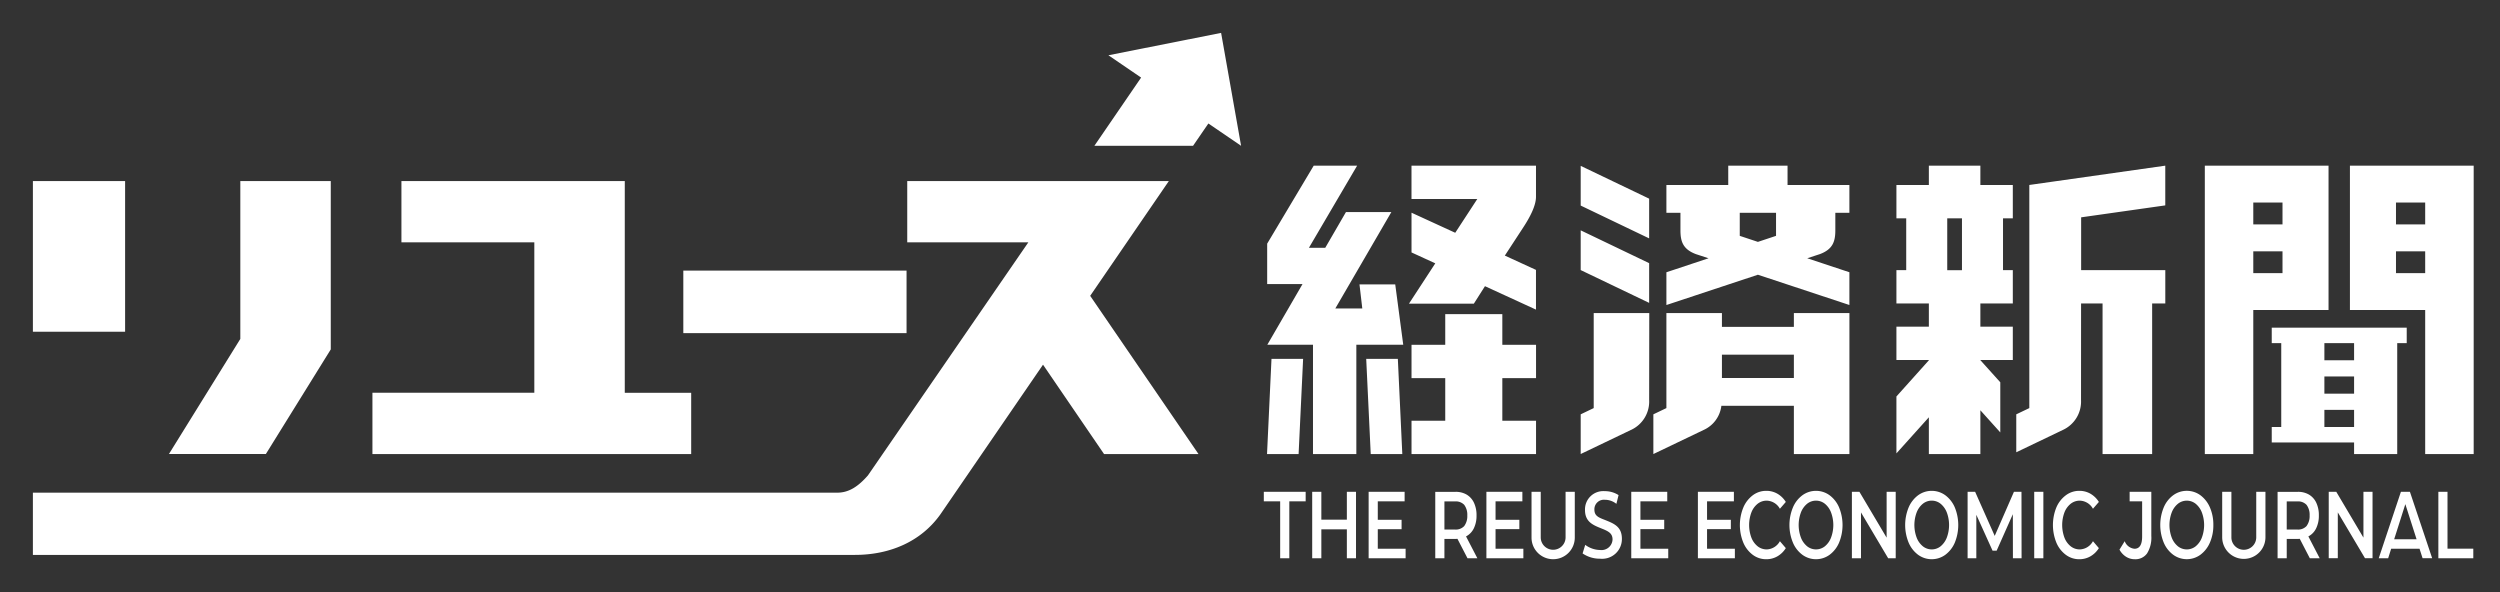
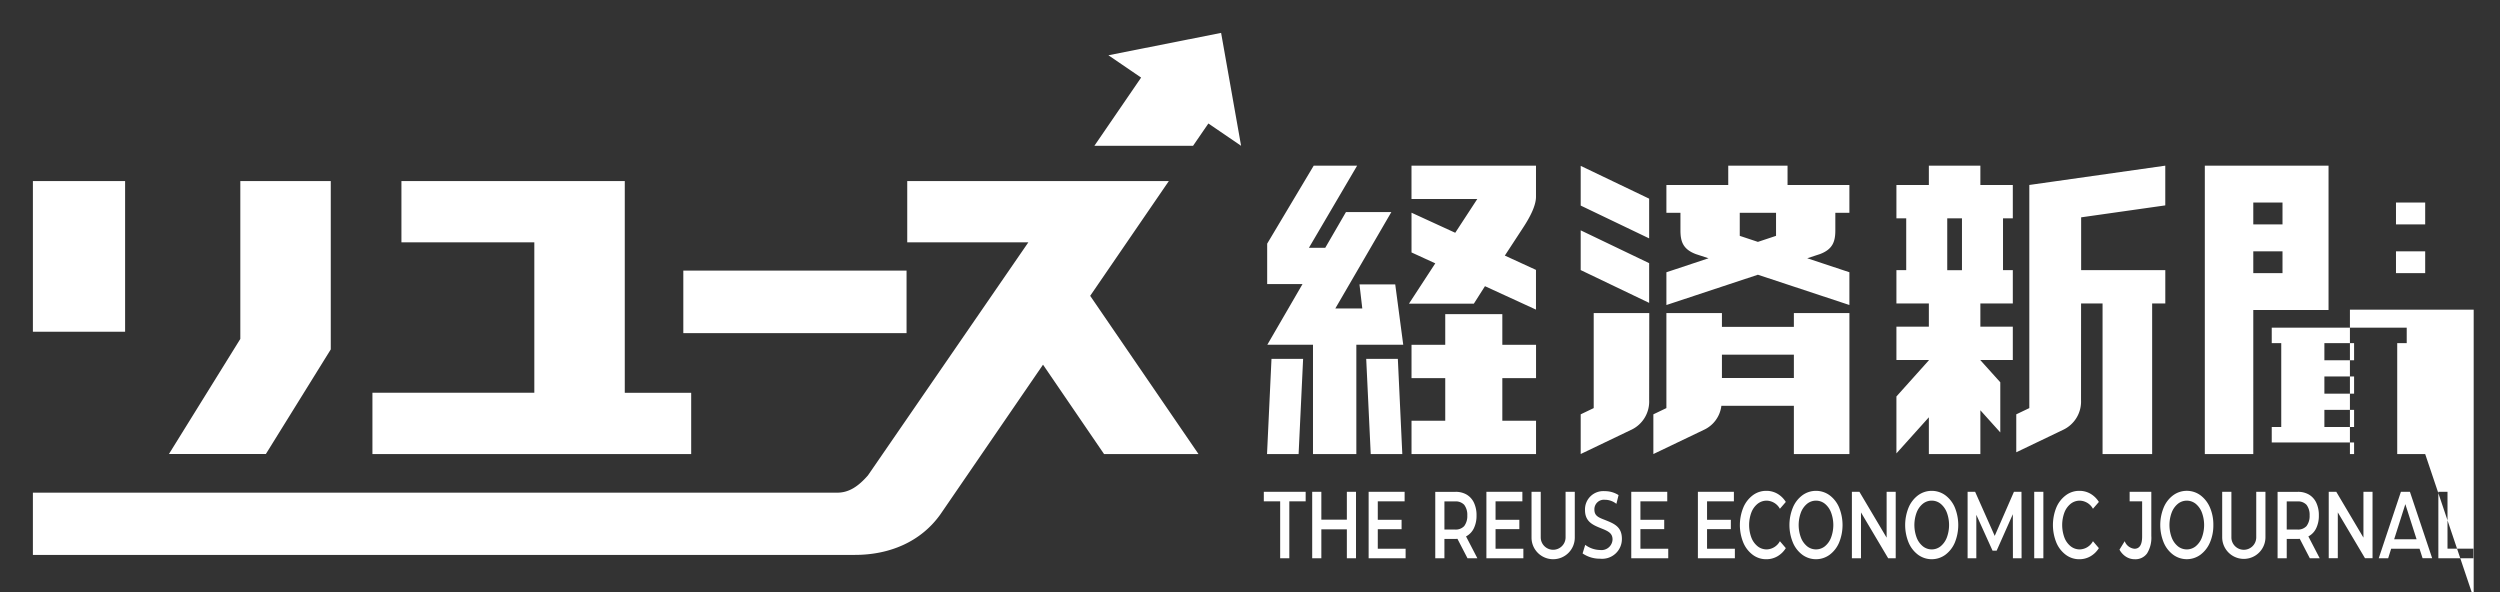
<svg xmlns="http://www.w3.org/2000/svg" height="90" viewBox="0 0 380 90" width="380">
  <rect x="0" y="0" width="380" height="90" fill="#333333" stroke="none" />
-   <rect fill="none" height="90" rx="1" width="380" />
-   <path d="m378.628 79.015v-21.891h-11.439v-21.943h18.811v43.834zm0-38.226h-4.438v3.316h4.438zm0 7.414h-4.438v3.314h4.438v-3.317zm-26.128 30.812h-7.367v-43.834h18.806v21.943h-11.439zm4.441-38.226h-4.441v3.316h4.441zm0 10.729v-3.318h-4.441v3.314h4.441zm-10.512 38.282a6.556 6.556 0 0 1 -.523 2.67 4.485 4.485 0 0 1 -1.446 1.854 3.51 3.51 0 0 1 -4.132 0 4.429 4.429 0 0 1 -1.445-1.861 7.026 7.026 0 0 1 0-5.325 4.433 4.433 0 0 1 1.445-1.862 3.514 3.514 0 0 1 4.132 0 4.5 4.5 0 0 1 1.446 1.854 6.554 6.554 0 0 1 .523 2.67zm-1.745-1.9a3.156 3.156 0 0 0 -.941-1.326 2.158 2.158 0 0 0 -2.7 0 3.158 3.158 0 0 0 -.943 1.326 5.461 5.461 0 0 0 0 3.81 3.161 3.161 0 0 0 .942 1.327 2.158 2.158 0 0 0 2.7 0 3.159 3.159 0 0 0 .941-1.327 5.461 5.461 0 0 0 .001-3.81zm-7.565-8.883h-7.53v-22.887h-3.266l-.008 14.658a4.748 4.748 0 0 1 -2.76 4.564l-7.082 3.394v-5.768l1.983-.948v-33.915l20.666-2.934v6.038l-12.789 1.816v8.028h12.793v5.067h-2v22.885zm-19.84 15.841h-1.316l-.012-6.7-2.461 5.542h-.623l-2.467-5.455v6.611h-1.326v-10.1h1.146l2.976 6.7 2.921-6.7h1.147zm-6.263-30.114 3.028 3.363v7.622l-3.028-3.368v6.656h-7.83v-5.59l-4.931 5.487v-8.65l4.931-5.5v-.041h-4.931v-5.069h4.931v-3.524h-4.931v-5.067h1.489v-7.88h-1.489v-5.068h4.931v-2.934h7.83v2.934h4.931v5.068h-1.49v7.88h1.49v5.067h-4.931v3.524h4.931v5.069h-4.931v.019zm-2.8-21.559h-2.236v7.88h2.239v-7.88zm-15.346 44.703v6.968h-1.382v-10.1h1.145l4.134 6.968v-6.973h1.381v10.1h-1.148zm-10.2-16.207h-11.023a4.619 4.619 0 0 1 -2.691 3.671l-7.645 3.663v-6.037l1.981-.948v-14.446h8.441v2.1h10.936v-2.1h8.442v21.431h-8.442v-7.334zm0-7.773h-10.937v3.544h10.936v-3.545zm-19.377-7.545v-4.98l6.406-2.128-1.929-.631c-1.959-.737-2.342-1.92-2.342-3.62v-2.659h-2.135v-4.23h9.4v-2.934h9.014v2.934h9.4v4.231h-2.137v2.654c0 1.7-.381 2.884-2.34 3.621l-1.931.631 6.408 2.128v4.979l-13.907-4.602zm16.665-10.514v-3.5h-5.515v3.5l2.759.916zm-22.051 29.5-7.641 3.663v-6.034l1.978-.948v-14.446h8.445l-.018 13.2a4.748 4.748 0 0 1 -2.765 4.568zm-7.641-30.339 10.404 4.99v6.037l-10.405-4.987v-6.037zm0-9.8 10.405 4.986v6.038l-10.405-4.988v-6.038zm-4.188 59.79a3.281 3.281 0 0 1 -3.286-3.279v-6.97h1.4v6.969a1.888 1.888 0 0 0 3.775 0v-6.969h1.4v6.969a3.282 3.282 0 0 1 -3.289 3.28zm-21.527-21.053h5.126v-6.47h-5.126v-5.068h5.126v-4.659h8.677v4.658h5.124v5.069h-5.124v6.47h5.124v5.068h-18.927zm9.475-17.792h-9.863l4-6.128-3.613-1.658v-6.039l6.645 3.051 3.351-5.131h-10v-5.069h18.924v4.731c0 1.375-.953 3.154-1.935 4.654l-2.8 4.283 4.733 2.174v6.037l-7.754-3.56zm-15.994 28.6h5.47v1.445h-4.079v2.814h3.618v1.419h-3.618v2.974h4.23v1.448h-5.621zm.319-5.736-.687-14.473h4.808l.678 14.473h-4.8zm-2.188 0h-6.588v-16.619h-6.942l5.349-9.22h-5.371v-6.145l7.072-11.853h6.6l-7.328 12.485h2.481l3.147-5.429h6.9l-8.515 14.65h4.1l-.426-3.657h5.434l1.216 9.169h-7.128v16.615zm-8.09-14.473-.686 14.473h-4.8l.679-14.473zm.389 21.654h-2.486v8.656h-1.391v-8.656h-2.485v-1.449h6.361v1.449zm-17.113-54.043h-15l7.1-10.364-4.972-3.393 17.131-3.4 3.037 17.161-4.972-3.391zm-43.449 5.365h39.762l-11.954 17.445 16.463 24.048h-14.356l-9.277-13.584-15.591 22.739c-2.973 4.187-7.743 6.175-13 6.175h-124.947v-9.459h122.257c1.811 0 3.218-.973 4.669-2.625l24.38-35.424h-18.406zm-34.036 13.611h33.932v9.5h-33.932zm1.192 27.882h-48.447v-9.315h24.608v-22.863h-20.2v-9.315h33.949v32.178h10.094v9.316zm-79.381 0 10.853-17.5v-23.991h13.748v25.586l-9.865 15.9h-14.736zm-20.675-41.493h14.015v22.9h-14.015zm195.844 51.463h3.877v-4.234h1.391v10.1h-1.391v-4.389h-3.877v4.393h-1.391v-10.1h1.391v4.234zm22.094-3.8a2.822 2.822 0 0 1 1.108 1.241 4.406 4.406 0 0 1 .387 1.92 4.346 4.346 0 0 1 -.412 1.963 2.726 2.726 0 0 1 -1.183 1.226l1.722 3.321h-1.5l-1.53-2.956a2.133 2.133 0 0 1 -.288.014h-1.691v2.945h-1.391v-10.1h3.082a3.229 3.229 0 0 1 1.696.426zm-3.387 1.028v4.279h1.626a1.753 1.753 0 0 0 1.382-.528 2.531 2.531 0 0 0 .47-1.619 2.5 2.5 0 0 0 -.47-1.612 1.766 1.766 0 0 0 -1.382-.52zm11.849-.013h-4.077v2.814h3.617v1.419h-3.617v2.974h4.228v1.448h-5.619v-10.1h5.468zm11.814 7.4a1.68 1.68 0 0 0 1.893-1.591c0-1.009-.713-1.293-1.8-1.73-1.165-.474-2.386-.97-2.386-2.749a2.778 2.778 0 0 1 3-2.874 3.823 3.823 0 0 1 2.1.6l-.33 1.331a2.786 2.786 0 0 0 -1.753-.622 1.446 1.446 0 0 0 -1.59 1.48c0 .958.6 1.2 1.618 1.593 1.371.549 2.562 1.02 2.562 2.861a3 3 0 0 1 -3.3 3.024 4.613 4.613 0 0 1 -2.674-.8l.4-1.307a3.882 3.882 0 0 0 2.261.784zm10.208-7.4h-4.079v2.814h3.617v1.419h-3.617v2.974h4.229v1.448h-5.621v-10.1h5.471zm10.127 0h-4.078v2.814h3.617v1.419h-3.617v2.974h4.229v1.448h-5.621v-10.1h5.472v1.445zm2.878-.921a3.383 3.383 0 0 1 2.051-.671 3.329 3.329 0 0 1 1.682.435 3.67 3.67 0 0 1 1.283 1.253l-.9 1.037a2.364 2.364 0 0 0 -2-1.234 2.194 2.194 0 0 0 -1.381.474 3.109 3.109 0 0 0 -.952 1.319 5.5 5.5 0 0 0 0 3.825 3.113 3.113 0 0 0 .952 1.32 2.194 2.194 0 0 0 1.381.474 2.363 2.363 0 0 0 2-1.25l.9 1.052a3.646 3.646 0 0 1 -1.291 1.255 3.339 3.339 0 0 1 -1.684.435 3.382 3.382 0 0 1 -2.05-.672 4.464 4.464 0 0 1 -1.435-1.854 7.068 7.068 0 0 1 .006-5.342 4.5 4.5 0 0 1 1.439-1.856zm7.538 0a3.514 3.514 0 0 1 4.132 0 4.469 4.469 0 0 1 1.444 1.854 7.044 7.044 0 0 1 0 5.342 4.457 4.457 0 0 1 -1.444 1.854 3.51 3.51 0 0 1 -4.132 0 4.437 4.437 0 0 1 -1.445-1.861 7.014 7.014 0 0 1 0-5.325 4.441 4.441 0 0 1 1.446-1.864zm-.226 6.429a3.172 3.172 0 0 0 .943 1.327 2.159 2.159 0 0 0 2.7 0 3.139 3.139 0 0 0 .939-1.327 5.446 5.446 0 0 0 0-3.81 3.135 3.135 0 0 0 -.939-1.326 2.159 2.159 0 0 0 -2.7 0 3.168 3.168 0 0 0 -.943 1.326 5.475 5.475 0 0 0 .001 3.81zm17.815-6.429a3.517 3.517 0 0 1 4.134 0 4.494 4.494 0 0 1 1.444 1.854 7.081 7.081 0 0 1 0 5.342 4.481 4.481 0 0 1 -1.444 1.854 3.513 3.513 0 0 1 -4.134 0 4.487 4.487 0 0 1 -1.446-1.861 7.039 7.039 0 0 1 0-5.325 4.491 4.491 0 0 1 1.447-1.864zm-.225 6.429a3.156 3.156 0 0 0 .944 1.327 2.155 2.155 0 0 0 2.7 0 3.189 3.189 0 0 0 .943-1.327 5.475 5.475 0 0 0 0-3.81 3.186 3.186 0 0 0 -.943-1.326 2.155 2.155 0 0 0 -2.7 0 3.152 3.152 0 0 0 -.944 1.326 5.461 5.461 0 0 0 .001 3.81zm19.261 3.148h-1.39v-10.1h1.391v10.1zm3.422-9.577a3.376 3.376 0 0 1 2.05-.671 3.329 3.329 0 0 1 1.682.435 3.7 3.7 0 0 1 1.284 1.253l-.9 1.037a2.358 2.358 0 0 0 -2-1.234 2.2 2.2 0 0 0 -1.382.474 3.12 3.12 0 0 0 -.953 1.319 5.519 5.519 0 0 0 0 3.825 3.123 3.123 0 0 0 .953 1.32 2.2 2.2 0 0 0 1.382.474 2.356 2.356 0 0 0 2-1.25l.9 1.052a3.656 3.656 0 0 1 -1.292 1.255 3.341 3.341 0 0 1 -1.686.435 3.385 3.385 0 0 1 -2.05-.675 4.43 4.43 0 0 1 -1.434-1.854 7.112 7.112 0 0 1 0-5.342 4.486 4.486 0 0 1 1.447-1.853zm10.425 8.133c.776 0 1.167-.62 1.167-1.861v-5.351h-1.9v-1.449h3.296v6.7a4.529 4.529 0 0 1 -.643 2.663 2.17 2.17 0 0 1 -1.882.889 2.434 2.434 0 0 1 -1.323-.383 2.912 2.912 0 0 1 -.99-1.075l.792-1.284a1.775 1.775 0 0 0 1.484 1.15zm14.734-1.691a1.889 1.889 0 0 0 3.777 0v-6.97h1.4v6.969a3.288 3.288 0 0 1 -6.575 0v-6.969h1.4v6.969zm26.65-29.566h-1.444v16.86h-6.556v-1.763h-12.516v-2.346h1.445v-12.751h-1.445v-2.346h20.517v2.346zm-8 0h-4.514v2.607h4.514zm0 5.072h-4.514v2.608h4.514zm0 5.073h-4.514v2.606h4.514zm-6.85 12.885a2.816 2.816 0 0 1 1.108 1.241 4.406 4.406 0 0 1 .387 1.92 4.345 4.345 0 0 1 -.413 1.963 2.719 2.719 0 0 1 -1.182 1.226l1.723 3.321h-1.5l-1.53-2.956a2.143 2.143 0 0 1 -.288.014h-1.693v2.945h-1.391v-10.1h3.084a3.226 3.226 0 0 1 1.696.426zm-3.389 1.028v4.279h1.628a1.751 1.751 0 0 0 1.38-.528 2.519 2.519 0 0 0 .472-1.619 2.49 2.49 0 0 0 -.472-1.612 1.764 1.764 0 0 0 -1.38-.52zm11.661 5.506v-6.968h1.382v10.1h-1.145l-4.134-6.968v6.968h-1.379v-10.1h1.145zm7.063-6.968 3.383 10.1h-1.456l-.466-1.448h-4.312l-.455 1.453h-1.434l3.37-10.1h1.372zm1.015 7.222-1.71-5.344-1.7 5.344h3.405zm4.7 1.42h3.92v1.463h-5.311v-10.1h1.391v8.641z" fill="#fff" fill-rule="evenodd" transform="translate(-10 -10)" />
+   <path d="m378.628 79.015h-11.439v-21.943h18.811v43.834zm0-38.226h-4.438v3.316h4.438zm0 7.414h-4.438v3.314h4.438v-3.317zm-26.128 30.812h-7.367v-43.834h18.806v21.943h-11.439zm4.441-38.226h-4.441v3.316h4.441zm0 10.729v-3.318h-4.441v3.314h4.441zm-10.512 38.282a6.556 6.556 0 0 1 -.523 2.67 4.485 4.485 0 0 1 -1.446 1.854 3.51 3.51 0 0 1 -4.132 0 4.429 4.429 0 0 1 -1.445-1.861 7.026 7.026 0 0 1 0-5.325 4.433 4.433 0 0 1 1.445-1.862 3.514 3.514 0 0 1 4.132 0 4.5 4.5 0 0 1 1.446 1.854 6.554 6.554 0 0 1 .523 2.67zm-1.745-1.9a3.156 3.156 0 0 0 -.941-1.326 2.158 2.158 0 0 0 -2.7 0 3.158 3.158 0 0 0 -.943 1.326 5.461 5.461 0 0 0 0 3.81 3.161 3.161 0 0 0 .942 1.327 2.158 2.158 0 0 0 2.7 0 3.159 3.159 0 0 0 .941-1.327 5.461 5.461 0 0 0 .001-3.81zm-7.565-8.883h-7.53v-22.887h-3.266l-.008 14.658a4.748 4.748 0 0 1 -2.76 4.564l-7.082 3.394v-5.768l1.983-.948v-33.915l20.666-2.934v6.038l-12.789 1.816v8.028h12.793v5.067h-2v22.885zm-19.84 15.841h-1.316l-.012-6.7-2.461 5.542h-.623l-2.467-5.455v6.611h-1.326v-10.1h1.146l2.976 6.7 2.921-6.7h1.147zm-6.263-30.114 3.028 3.363v7.622l-3.028-3.368v6.656h-7.83v-5.59l-4.931 5.487v-8.65l4.931-5.5v-.041h-4.931v-5.069h4.931v-3.524h-4.931v-5.067h1.489v-7.88h-1.489v-5.068h4.931v-2.934h7.83v2.934h4.931v5.068h-1.49v7.88h1.49v5.067h-4.931v3.524h4.931v5.069h-4.931v.019zm-2.8-21.559h-2.236v7.88h2.239v-7.88zm-15.346 44.703v6.968h-1.382v-10.1h1.145l4.134 6.968v-6.973h1.381v10.1h-1.148zm-10.2-16.207h-11.023a4.619 4.619 0 0 1 -2.691 3.671l-7.645 3.663v-6.037l1.981-.948v-14.446h8.441v2.1h10.936v-2.1h8.442v21.431h-8.442v-7.334zm0-7.773h-10.937v3.544h10.936v-3.545zm-19.377-7.545v-4.98l6.406-2.128-1.929-.631c-1.959-.737-2.342-1.92-2.342-3.62v-2.659h-2.135v-4.23h9.4v-2.934h9.014v2.934h9.4v4.231h-2.137v2.654c0 1.7-.381 2.884-2.34 3.621l-1.931.631 6.408 2.128v4.979l-13.907-4.602zm16.665-10.514v-3.5h-5.515v3.5l2.759.916zm-22.051 29.5-7.641 3.663v-6.034l1.978-.948v-14.446h8.445l-.018 13.2a4.748 4.748 0 0 1 -2.765 4.568zm-7.641-30.339 10.404 4.99v6.037l-10.405-4.987v-6.037zm0-9.8 10.405 4.986v6.038l-10.405-4.988v-6.038zm-4.188 59.79a3.281 3.281 0 0 1 -3.286-3.279v-6.97h1.4v6.969a1.888 1.888 0 0 0 3.775 0v-6.969h1.4v6.969a3.282 3.282 0 0 1 -3.289 3.28zm-21.527-21.053h5.126v-6.47h-5.126v-5.068h5.126v-4.659h8.677v4.658h5.124v5.069h-5.124v6.47h5.124v5.068h-18.927zm9.475-17.792h-9.863l4-6.128-3.613-1.658v-6.039l6.645 3.051 3.351-5.131h-10v-5.069h18.924v4.731c0 1.375-.953 3.154-1.935 4.654l-2.8 4.283 4.733 2.174v6.037l-7.754-3.56zm-15.994 28.6h5.47v1.445h-4.079v2.814h3.618v1.419h-3.618v2.974h4.23v1.448h-5.621zm.319-5.736-.687-14.473h4.808l.678 14.473h-4.8zm-2.188 0h-6.588v-16.619h-6.942l5.349-9.22h-5.371v-6.145l7.072-11.853h6.6l-7.328 12.485h2.481l3.147-5.429h6.9l-8.515 14.65h4.1l-.426-3.657h5.434l1.216 9.169h-7.128v16.615zm-8.09-14.473-.686 14.473h-4.8l.679-14.473zm.389 21.654h-2.486v8.656h-1.391v-8.656h-2.485v-1.449h6.361v1.449zm-17.113-54.043h-15l7.1-10.364-4.972-3.393 17.131-3.4 3.037 17.161-4.972-3.391zm-43.449 5.365h39.762l-11.954 17.445 16.463 24.048h-14.356l-9.277-13.584-15.591 22.739c-2.973 4.187-7.743 6.175-13 6.175h-124.947v-9.459h122.257c1.811 0 3.218-.973 4.669-2.625l24.38-35.424h-18.406zm-34.036 13.611h33.932v9.5h-33.932zm1.192 27.882h-48.447v-9.315h24.608v-22.863h-20.2v-9.315h33.949v32.178h10.094v9.316zm-79.381 0 10.853-17.5v-23.991h13.748v25.586l-9.865 15.9h-14.736zm-20.675-41.493h14.015v22.9h-14.015zm195.844 51.463h3.877v-4.234h1.391v10.1h-1.391v-4.389h-3.877v4.393h-1.391v-10.1h1.391v4.234zm22.094-3.8a2.822 2.822 0 0 1 1.108 1.241 4.406 4.406 0 0 1 .387 1.92 4.346 4.346 0 0 1 -.412 1.963 2.726 2.726 0 0 1 -1.183 1.226l1.722 3.321h-1.5l-1.53-2.956a2.133 2.133 0 0 1 -.288.014h-1.691v2.945h-1.391v-10.1h3.082a3.229 3.229 0 0 1 1.696.426zm-3.387 1.028v4.279h1.626a1.753 1.753 0 0 0 1.382-.528 2.531 2.531 0 0 0 .47-1.619 2.5 2.5 0 0 0 -.47-1.612 1.766 1.766 0 0 0 -1.382-.52zm11.849-.013h-4.077v2.814h3.617v1.419h-3.617v2.974h4.228v1.448h-5.619v-10.1h5.468zm11.814 7.4a1.68 1.68 0 0 0 1.893-1.591c0-1.009-.713-1.293-1.8-1.73-1.165-.474-2.386-.97-2.386-2.749a2.778 2.778 0 0 1 3-2.874 3.823 3.823 0 0 1 2.1.6l-.33 1.331a2.786 2.786 0 0 0 -1.753-.622 1.446 1.446 0 0 0 -1.59 1.48c0 .958.6 1.2 1.618 1.593 1.371.549 2.562 1.02 2.562 2.861a3 3 0 0 1 -3.3 3.024 4.613 4.613 0 0 1 -2.674-.8l.4-1.307a3.882 3.882 0 0 0 2.261.784zm10.208-7.4h-4.079v2.814h3.617v1.419h-3.617v2.974h4.229v1.448h-5.621v-10.1h5.471zm10.127 0h-4.078v2.814h3.617v1.419h-3.617v2.974h4.229v1.448h-5.621v-10.1h5.472v1.445zm2.878-.921a3.383 3.383 0 0 1 2.051-.671 3.329 3.329 0 0 1 1.682.435 3.67 3.67 0 0 1 1.283 1.253l-.9 1.037a2.364 2.364 0 0 0 -2-1.234 2.194 2.194 0 0 0 -1.381.474 3.109 3.109 0 0 0 -.952 1.319 5.5 5.5 0 0 0 0 3.825 3.113 3.113 0 0 0 .952 1.32 2.194 2.194 0 0 0 1.381.474 2.363 2.363 0 0 0 2-1.25l.9 1.052a3.646 3.646 0 0 1 -1.291 1.255 3.339 3.339 0 0 1 -1.684.435 3.382 3.382 0 0 1 -2.05-.672 4.464 4.464 0 0 1 -1.435-1.854 7.068 7.068 0 0 1 .006-5.342 4.5 4.5 0 0 1 1.439-1.856zm7.538 0a3.514 3.514 0 0 1 4.132 0 4.469 4.469 0 0 1 1.444 1.854 7.044 7.044 0 0 1 0 5.342 4.457 4.457 0 0 1 -1.444 1.854 3.51 3.51 0 0 1 -4.132 0 4.437 4.437 0 0 1 -1.445-1.861 7.014 7.014 0 0 1 0-5.325 4.441 4.441 0 0 1 1.446-1.864zm-.226 6.429a3.172 3.172 0 0 0 .943 1.327 2.159 2.159 0 0 0 2.7 0 3.139 3.139 0 0 0 .939-1.327 5.446 5.446 0 0 0 0-3.81 3.135 3.135 0 0 0 -.939-1.326 2.159 2.159 0 0 0 -2.7 0 3.168 3.168 0 0 0 -.943 1.326 5.475 5.475 0 0 0 .001 3.81zm17.815-6.429a3.517 3.517 0 0 1 4.134 0 4.494 4.494 0 0 1 1.444 1.854 7.081 7.081 0 0 1 0 5.342 4.481 4.481 0 0 1 -1.444 1.854 3.513 3.513 0 0 1 -4.134 0 4.487 4.487 0 0 1 -1.446-1.861 7.039 7.039 0 0 1 0-5.325 4.491 4.491 0 0 1 1.447-1.864zm-.225 6.429a3.156 3.156 0 0 0 .944 1.327 2.155 2.155 0 0 0 2.7 0 3.189 3.189 0 0 0 .943-1.327 5.475 5.475 0 0 0 0-3.81 3.186 3.186 0 0 0 -.943-1.326 2.155 2.155 0 0 0 -2.7 0 3.152 3.152 0 0 0 -.944 1.326 5.461 5.461 0 0 0 .001 3.81zm19.261 3.148h-1.39v-10.1h1.391v10.1zm3.422-9.577a3.376 3.376 0 0 1 2.05-.671 3.329 3.329 0 0 1 1.682.435 3.7 3.7 0 0 1 1.284 1.253l-.9 1.037a2.358 2.358 0 0 0 -2-1.234 2.2 2.2 0 0 0 -1.382.474 3.12 3.12 0 0 0 -.953 1.319 5.519 5.519 0 0 0 0 3.825 3.123 3.123 0 0 0 .953 1.32 2.2 2.2 0 0 0 1.382.474 2.356 2.356 0 0 0 2-1.25l.9 1.052a3.656 3.656 0 0 1 -1.292 1.255 3.341 3.341 0 0 1 -1.686.435 3.385 3.385 0 0 1 -2.05-.675 4.43 4.43 0 0 1 -1.434-1.854 7.112 7.112 0 0 1 0-5.342 4.486 4.486 0 0 1 1.447-1.853zm10.425 8.133c.776 0 1.167-.62 1.167-1.861v-5.351h-1.9v-1.449h3.296v6.7a4.529 4.529 0 0 1 -.643 2.663 2.17 2.17 0 0 1 -1.882.889 2.434 2.434 0 0 1 -1.323-.383 2.912 2.912 0 0 1 -.99-1.075l.792-1.284a1.775 1.775 0 0 0 1.484 1.15zm14.734-1.691a1.889 1.889 0 0 0 3.777 0v-6.97h1.4v6.969a3.288 3.288 0 0 1 -6.575 0v-6.969h1.4v6.969zm26.65-29.566h-1.444v16.86h-6.556v-1.763h-12.516v-2.346h1.445v-12.751h-1.445v-2.346h20.517v2.346zm-8 0h-4.514v2.607h4.514zm0 5.072h-4.514v2.608h4.514zm0 5.073h-4.514v2.606h4.514zm-6.85 12.885a2.816 2.816 0 0 1 1.108 1.241 4.406 4.406 0 0 1 .387 1.92 4.345 4.345 0 0 1 -.413 1.963 2.719 2.719 0 0 1 -1.182 1.226l1.723 3.321h-1.5l-1.53-2.956a2.143 2.143 0 0 1 -.288.014h-1.693v2.945h-1.391v-10.1h3.084a3.226 3.226 0 0 1 1.696.426zm-3.389 1.028v4.279h1.628a1.751 1.751 0 0 0 1.38-.528 2.519 2.519 0 0 0 .472-1.619 2.49 2.49 0 0 0 -.472-1.612 1.764 1.764 0 0 0 -1.38-.52zm11.661 5.506v-6.968h1.382v10.1h-1.145l-4.134-6.968v6.968h-1.379v-10.1h1.145zm7.063-6.968 3.383 10.1h-1.456l-.466-1.448h-4.312l-.455 1.453h-1.434l3.37-10.1h1.372zm1.015 7.222-1.71-5.344-1.7 5.344h3.405zm4.7 1.42h3.92v1.463h-5.311v-10.1h1.391v8.641z" fill="#fff" fill-rule="evenodd" transform="translate(-10 -10)" />
</svg>